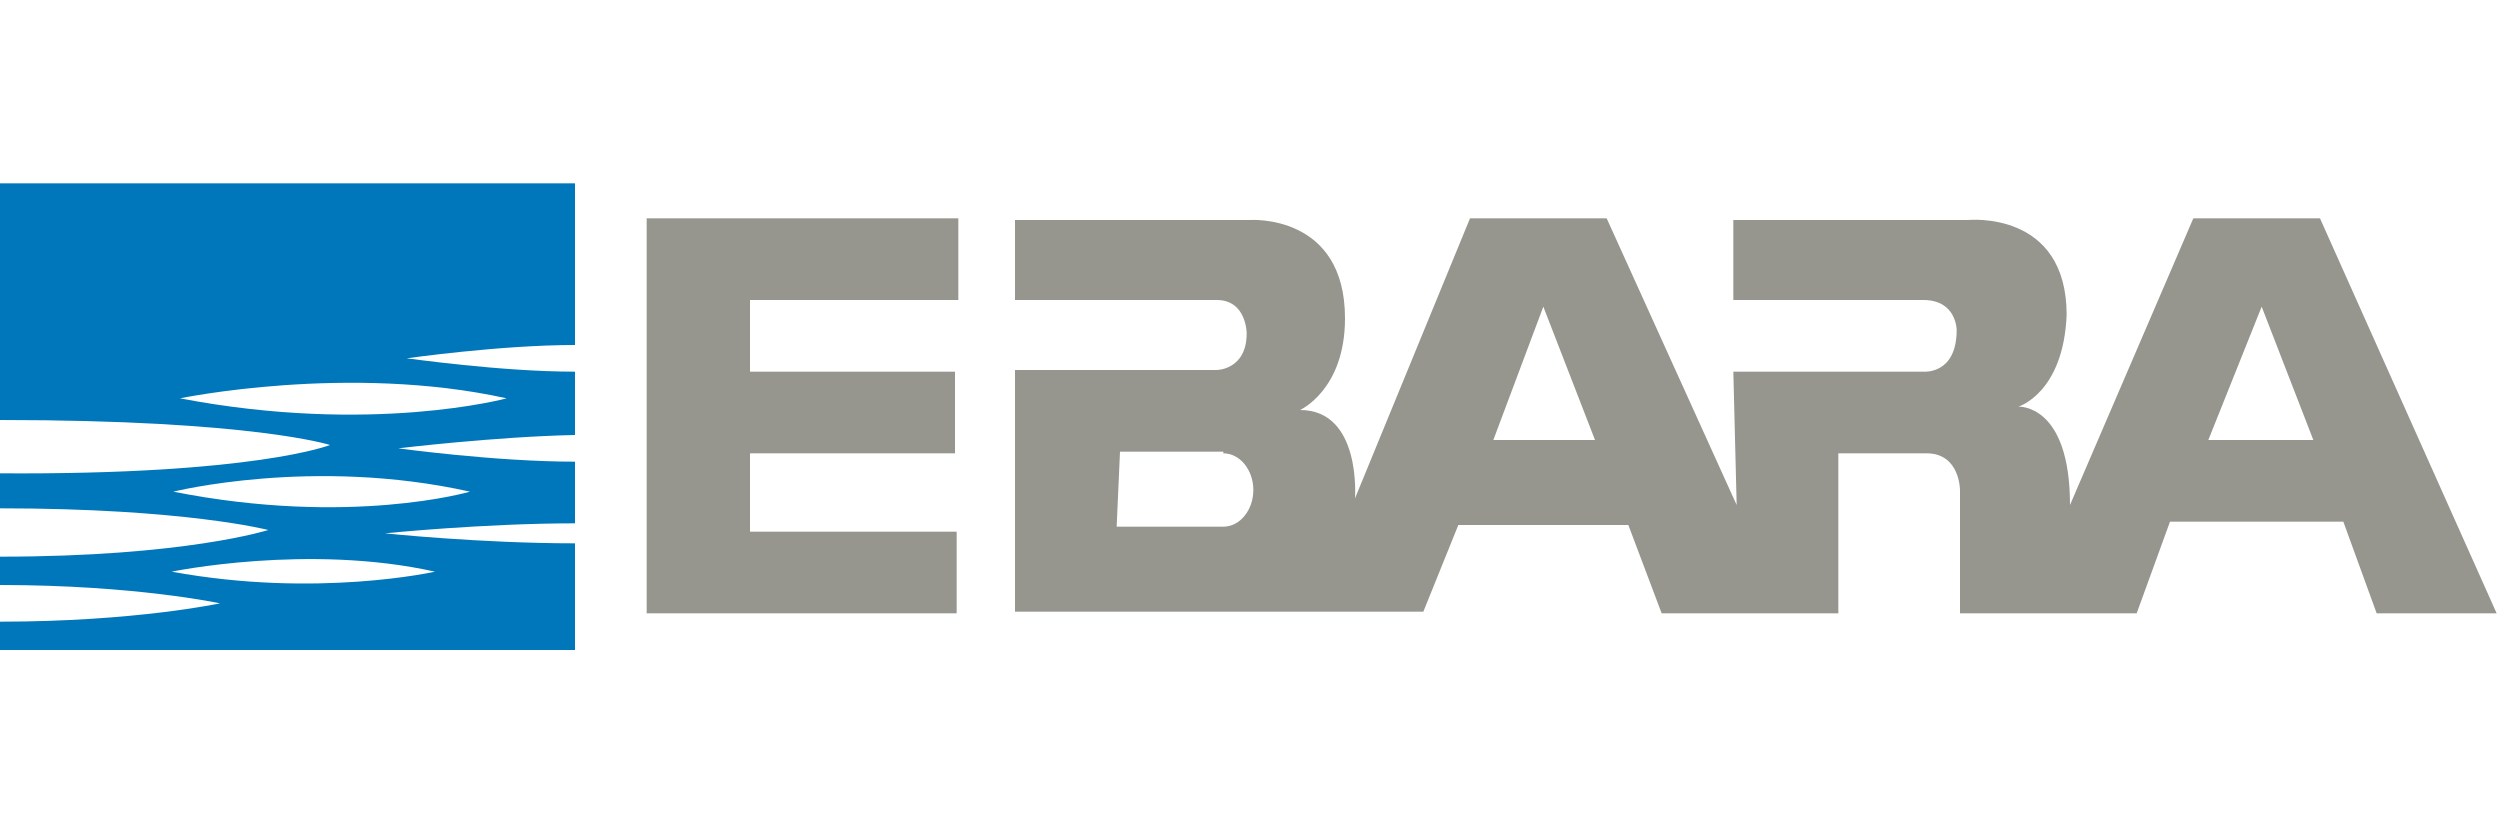
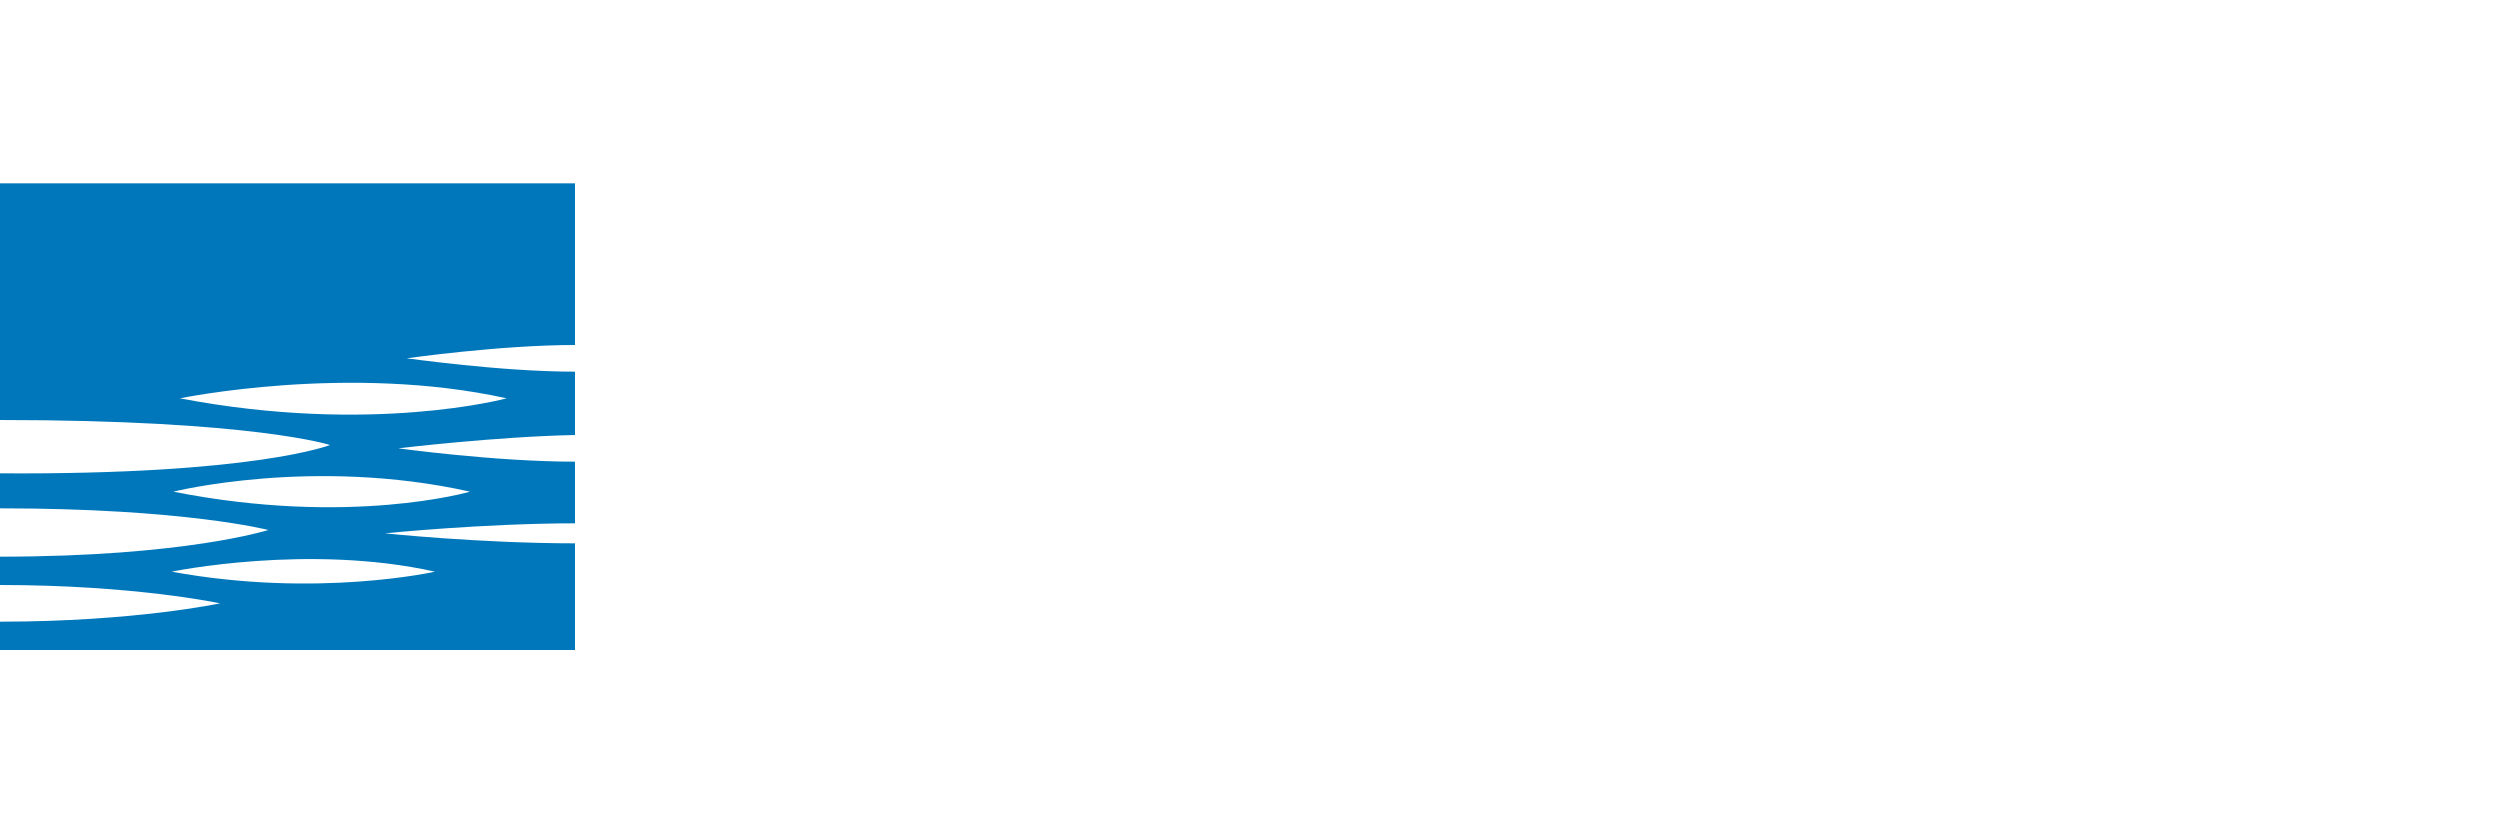
<svg xmlns="http://www.w3.org/2000/svg" version="1.1" id="Слой_1" x="0px" y="0px" width="150px" height="50px" viewBox="0 0 150 50" style="enable-background:new 0 0 150 50;" xml:space="preserve">
  <style type="text/css">
	.st0{fill-rule:evenodd;clip-rule:evenodd;fill:#96968F;}
	.st1{fill-rule:evenodd;clip-rule:evenodd;fill:#0077BB;}
</style>
  <g>
-     <path class="st0" d="M73.4,27.2c1,0,1.8,1,1.8,2.2s-0.8,2.2-1.8,2.2H67   l0.2-4.5h6.2V27.2z M38.8,36.8h18.6v-4.9H45v-4.7h12.3v-4.9H45V18   h12.5v-4.9H38.8V36.8L38.8,36.8z M135.7,18.4l3.1,8H132.5L135.7,18.4   L135.7,18.4L135.7,18.4z M92.6,18.4l3.1,8h-6.1L92.6,18.4   L92.6,18.4L92.6,18.4z M87.5,31.5l-2,5.3L87.5,31.5h10.2l2,5.3h10.6v-9.6   h5.3c2,0,2,2.2,2,2.2v7.4h10.6l2-5.5h10.4l2,5.5h7.2l-10.6-23.7h-7.6   l-7.4,17.2c0-6.1-3.1-5.9-3.1-5.9s2.7-0.8,2.9-5.5   c0-6.3-5.9-5.7-5.9-5.7h-14.1V18h11.4c2,0,2,1.8,2,1.8   c0,2.7-2,2.5-2,2.5h-11.4l0.2,8L96.4,13.1h-8.2l-6.9,16.8   c0,0,0.4-5.3-3.3-5.3c0,0,2.7-1.2,2.7-5.5   c0-6.3-5.7-5.9-5.7-5.9h-14.1V18H73c0,0-2,0,0,0c1.8,0,1.8,2,1.8,2   C74.8,22.2,73,22.2,73,22.2H60.9v14.5h24.5L87.5,31.5L87.5,31.5z" />
    <path class="st1" d="M34.5,26.1c-4.8,0.1-10.6,0.8-10.6,0.8   S29.7,27.7,34.5,27.7v3.7C29,31.4,23.1,32,23.1,32   S28.8,32.6,34.5,32.6V39H0v-1.7c8.1,0,13.2-1.1,13.2-1.1   S8.1,35.1,0,35.1v-1.7c11.1,0,16.1-1.6,16.1-1.6   s-5-1.3-16.1-1.3v-2.1c15.3,0.1,19.8-1.7,19.8-1.7   S15.2,25.2,0,25.2V11h34.5v9.7C30,20.7,24.4,21.5,24.4,21.5   C24.5,21.5,30,22.3,34.5,22.3V26.1L34.5,26.1z M30.4,23.9   c-9.5-2.1-19.6,0-19.6,0C22.3,26.1,30.4,23.9,30.4,23.9   L30.4,23.9z M28.2,29.5c-9.4-2.1-17.8,0-17.8,0   C21,31.6,28.2,29.5,28.2,29.5L28.2,29.5z M26.1,34.3   c-7.6-1.7-15.8,0-15.8,0C19,35.9,26.1,34.3,26.1,34.3   L26.1,34.3z" />
  </g>
</svg>